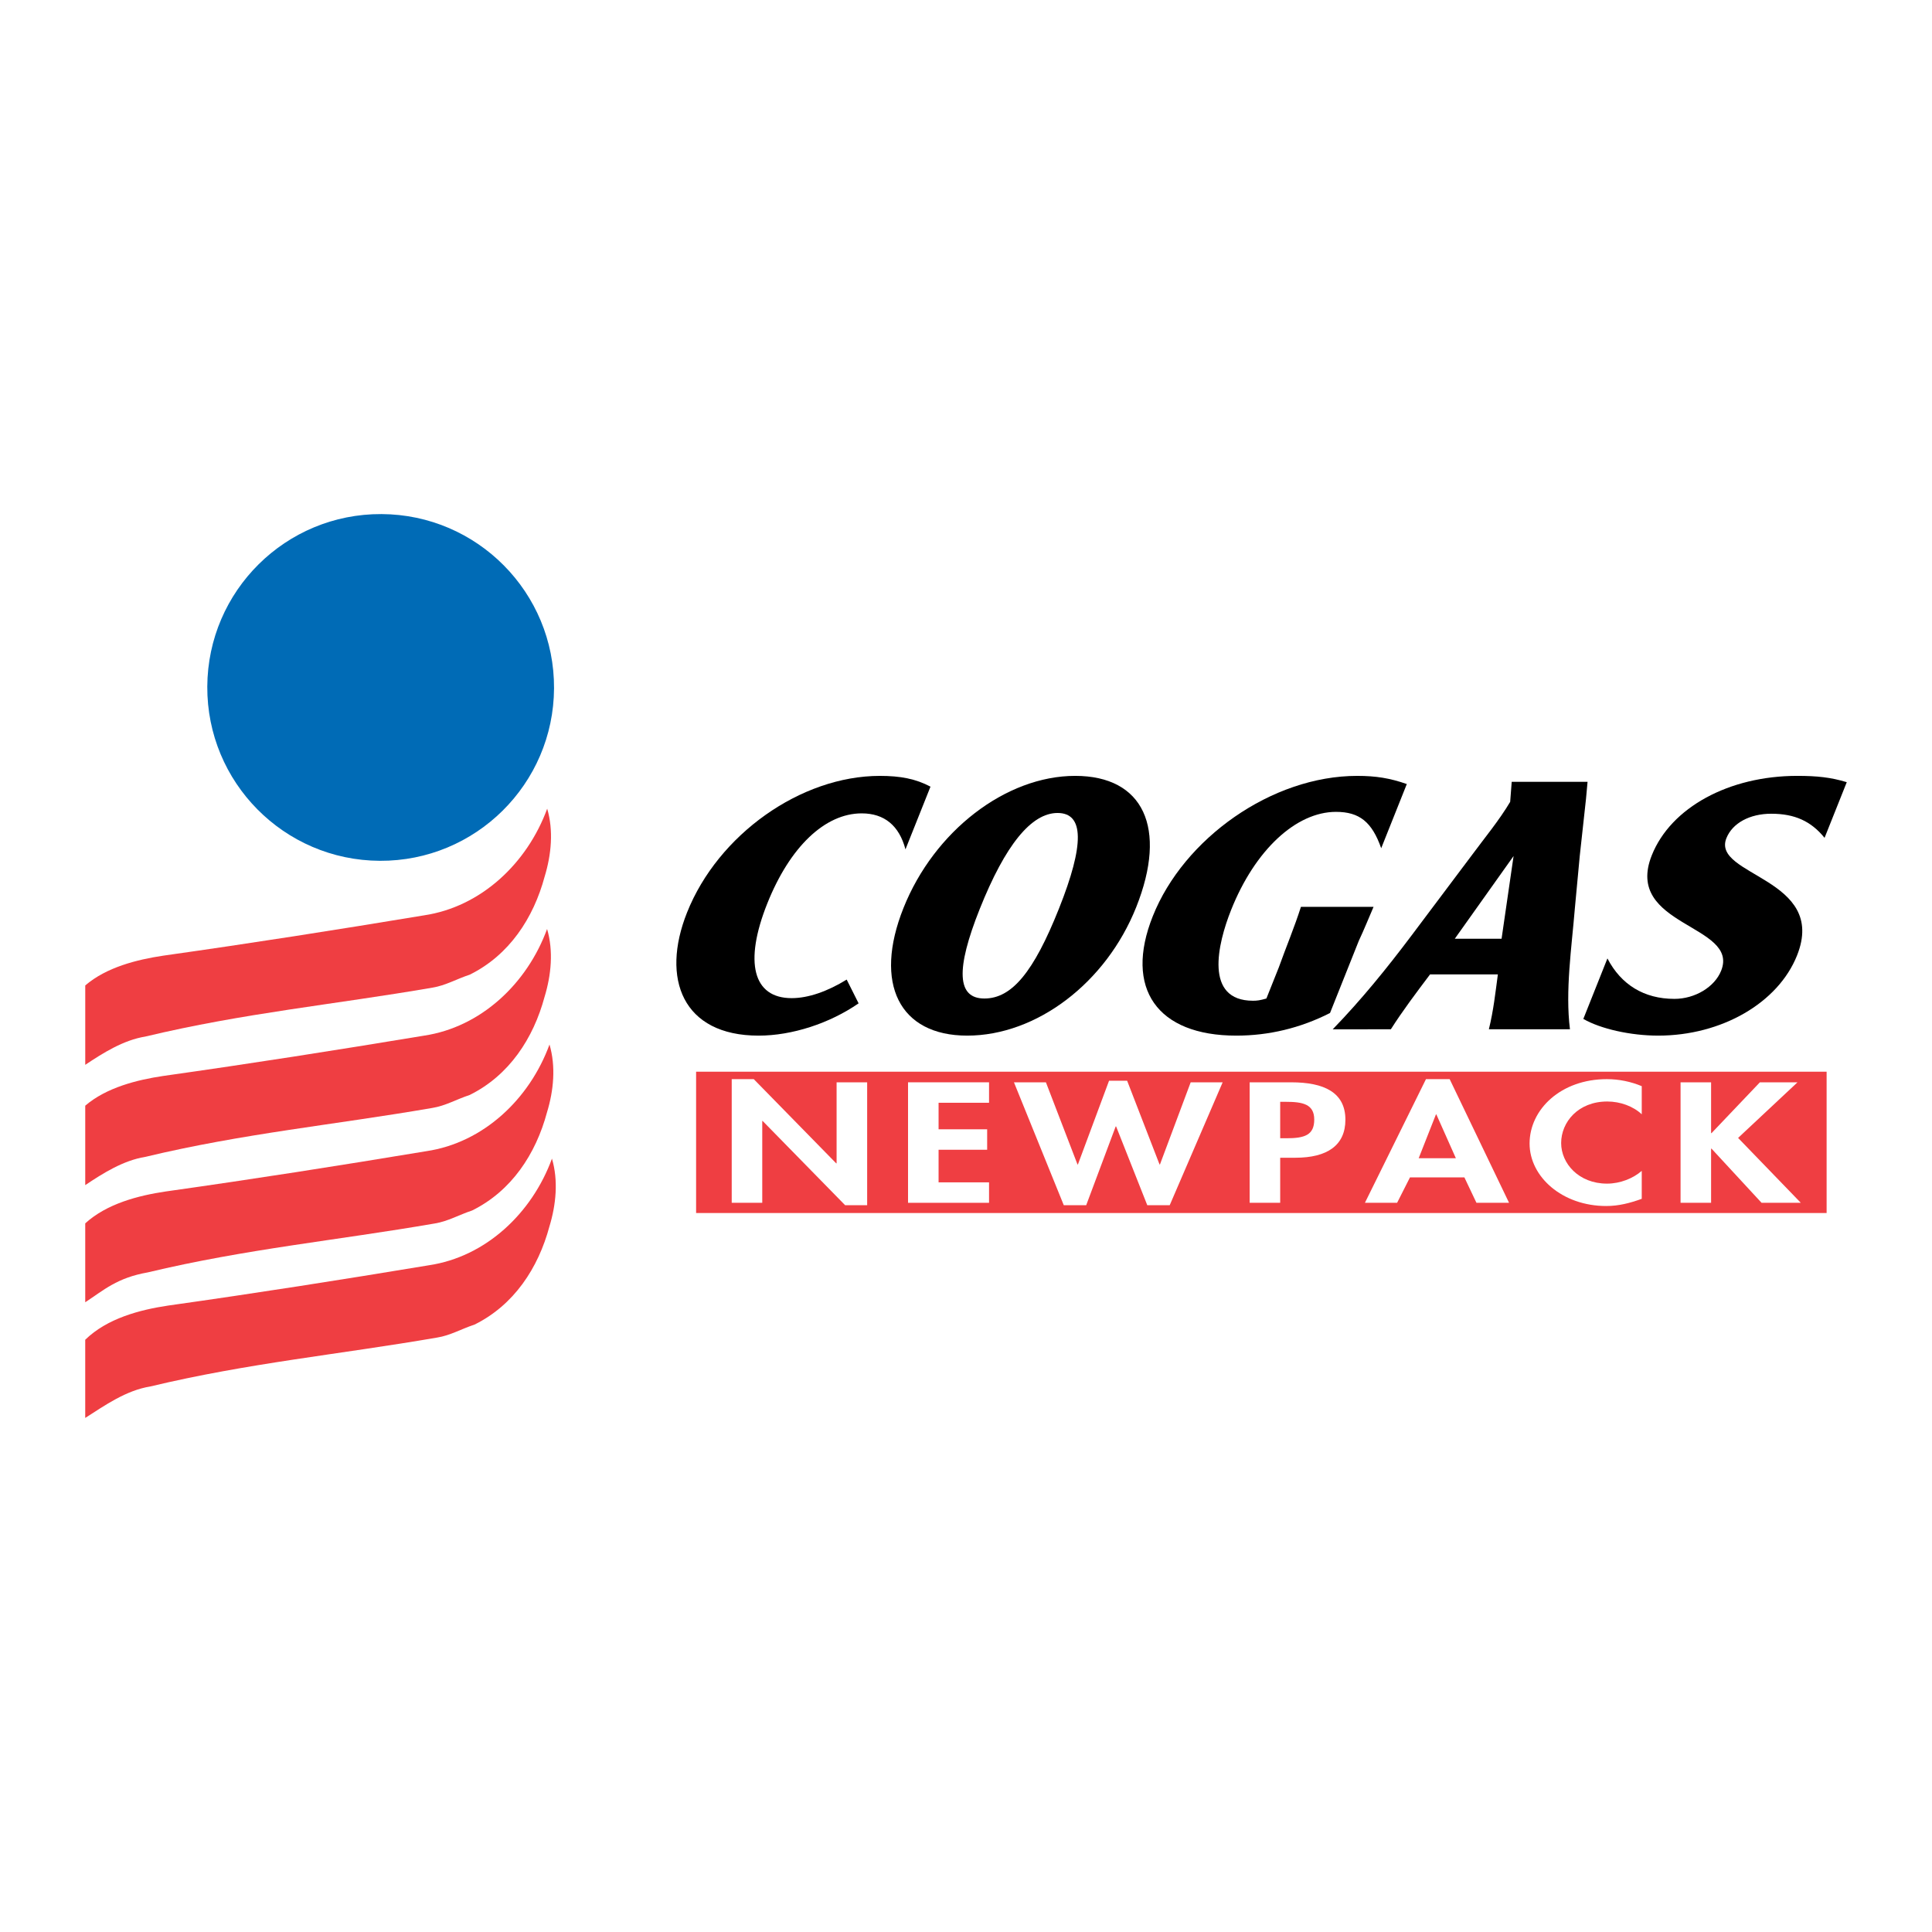
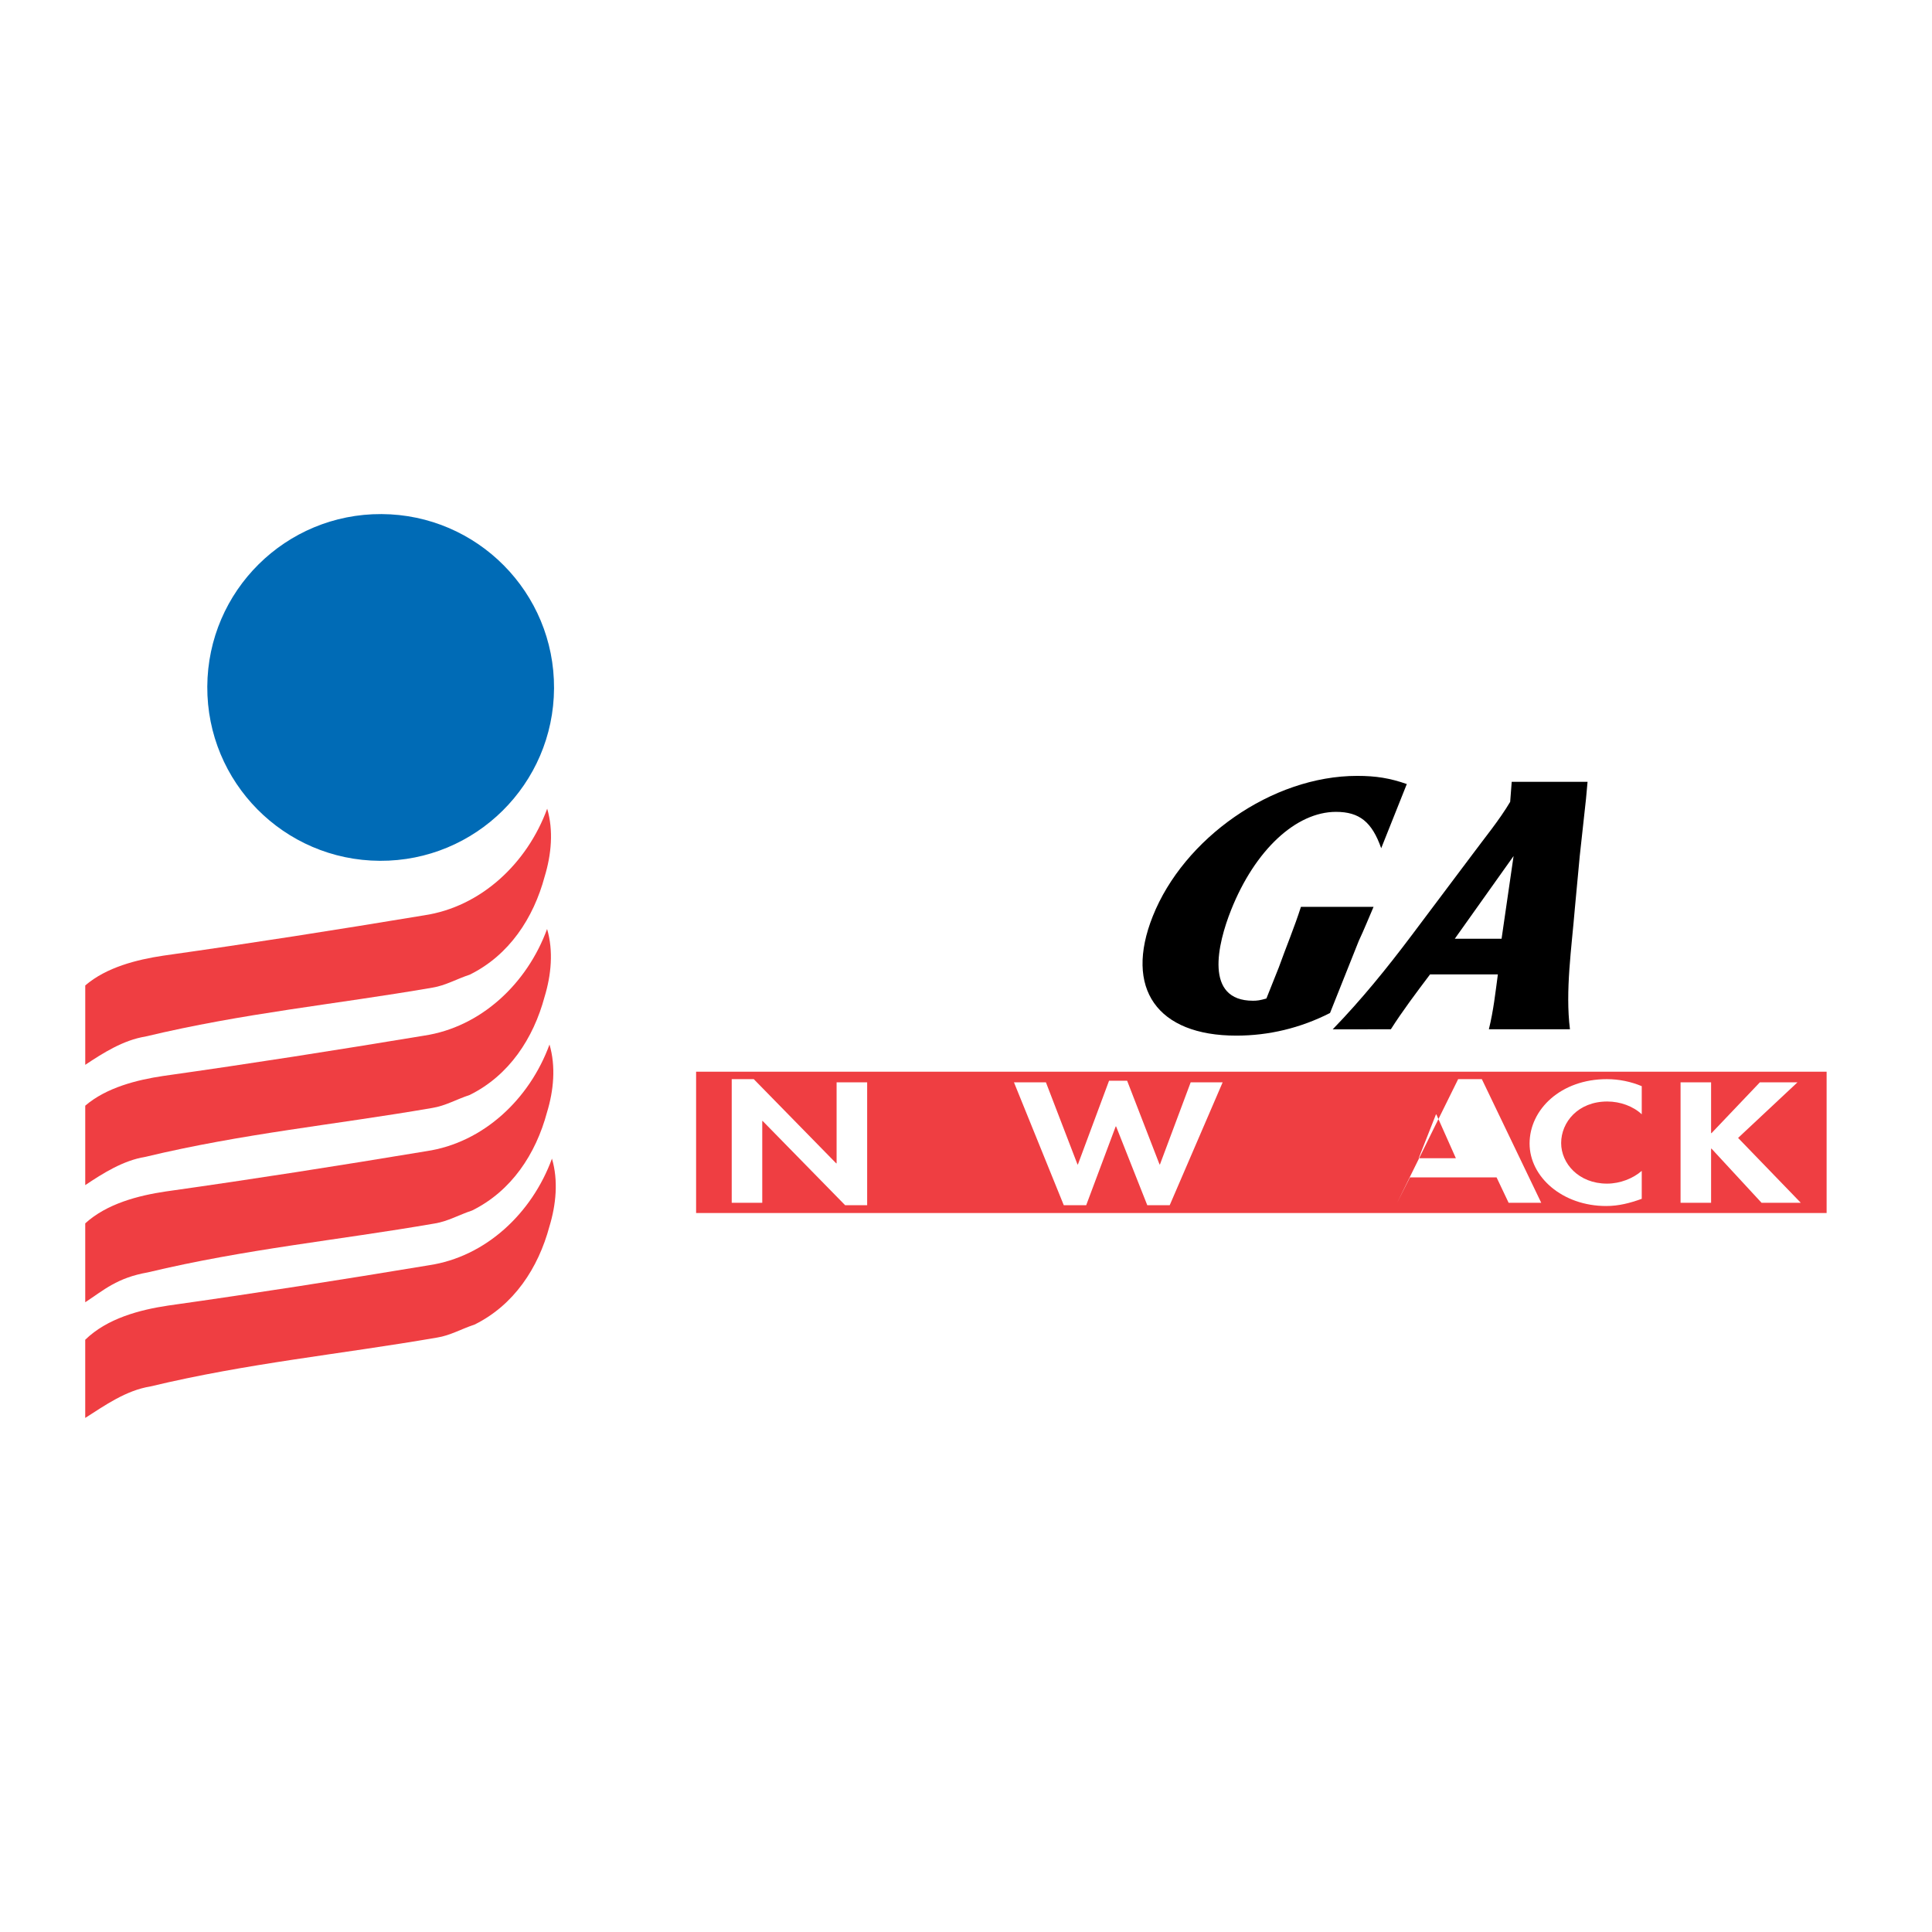
<svg xmlns="http://www.w3.org/2000/svg" version="1.0" id="Layer_1" x="0px" y="0px" width="192.756px" height="192.756px" viewBox="0 0 192.756 192.756" enable-background="new 0 0 192.756 192.756" xml:space="preserve">
  <g>
    <polygon fill-rule="evenodd" clip-rule="evenodd" fill="#FFFFFF" points="0,0 192.756,0 192.756,192.756 0,192.756 0,0  " />
    <path fill-rule="evenodd" clip-rule="evenodd" fill="#006BB6" d="M38.065,51.29c-9.552-0.049-17.334,7.657-17.384,17.211   c-0.046,9.552,7.659,17.335,17.213,17.382c9.552,0.049,17.336-7.657,17.382-17.211C55.325,59.12,47.619,51.337,38.065,51.29   L38.065,51.29z" />
    <path fill-rule="evenodd" clip-rule="evenodd" fill="#EF3E42" d="M43.378,122.066c1.312-0.211,2.406-0.861,3.72-1.293   c3.941-1.945,6.362-5.646,7.475-9.791c0.667-2.18,0.895-4.58,0.251-6.77c-1.992,5.451-6.6,9.797-12.284,10.641   c-8.961,1.486-17.05,2.756-26.01,4.021c-2.718,0.404-5.873,1.213-8.026,3.182v7.871c1.854-1.215,3.165-2.438,6.237-2.98   C24.583,124.596,33.542,123.766,43.378,122.066L43.378,122.066z" />
    <path fill-rule="evenodd" clip-rule="evenodd" fill="#EF3E42" d="M43.137,110.539c1.311-0.211,2.406-0.861,3.718-1.291   c3.942-1.947,6.361-5.648,7.476-9.791c0.666-2.182,0.896-4.584,0.252-6.771c-1.993,5.451-6.601,9.796-12.284,10.642   c-8.964,1.482-17.051,2.754-26.013,4.02c-2.615,0.389-5.668,1.152-7.782,2.967v7.924c1.757-1.174,3.785-2.461,5.994-2.818   C24.34,113.066,33.298,112.238,43.137,110.539L43.137,110.539z" />
    <path fill-rule="evenodd" clip-rule="evenodd" fill="#EF3E42" d="M55.069,115.596c-1.994,5.451-6.602,9.795-12.284,10.641   c-8.963,1.484-17.051,2.756-26.012,4.02c-2.822,0.422-6.079,1.273-8.27,3.41v7.801c1.955-1.25,4.071-2.748,6.481-3.137   c9.841-2.354,18.799-3.184,28.637-4.883c1.312-0.209,2.406-0.861,3.719-1.291c3.94-1.945,6.363-5.646,7.476-9.791   C55.481,120.184,55.713,117.783,55.069,115.596L55.069,115.596z" />
    <path fill-rule="evenodd" clip-rule="evenodd" fill="#EF3E42" d="M8.504,106.24c1.76-1.174,3.794-2.467,6.004-2.824   c9.841-2.354,18.799-3.182,28.637-4.879c1.313-0.213,2.407-0.863,3.719-1.293c3.942-1.946,6.364-5.648,7.477-9.792   c0.665-2.18,0.896-4.582,0.252-6.769c-1.994,5.45-6.602,9.795-12.284,10.641c-8.963,1.484-17.051,2.754-26.012,4.021   c-2.621,0.391-5.679,1.153-7.792,2.974V106.24L8.504,106.24z" />
-     <path fill-rule="evenodd" clip-rule="evenodd" d="M85.663,100.104c-2.892,1.998-6.639,3.221-9.98,3.221   c-7.566,0-9.776-5.666-7.134-12.291c3.099-7.775,11.35-13.624,19.239-13.624c2.053,0,3.585,0.297,5.047,1.075l-2.496,6.255   c-0.625-2.369-2.109-3.59-4.365-3.59c-3.662,0-7.165,3.332-9.424,8.995c-2.333,5.85-1.428,9.44,2.436,9.44   c1.65,0,3.565-0.666,5.488-1.852L85.663,100.104L85.663,100.104z" />
-     <path fill-rule="evenodd" clip-rule="evenodd" d="M107.27,77.409c6.803,0,9.246,5.184,6.088,13.104   c-3.013,7.553-9.939,12.811-16.861,12.811c-6.765,0-9.367-5.184-6.356-12.735C93.196,82.925,100.348,77.409,107.27,77.409   L107.27,77.409L107.27,77.409z M98.212,99.621c2.736,0,4.913-2.628,7.437-8.959c2.554-6.405,2.521-9.551-0.136-9.551   c-2.617,0-5.214,3.184-7.769,9.588C95.338,96.734,95.475,99.621,98.212,99.621L98.212,99.621z" />
    <path fill-rule="evenodd" clip-rule="evenodd" d="M137.04,90.477c-0.497,1.149-0.94,2.259-1.479,3.407l-2.864,7.183   c-2.979,1.516-6.133,2.258-9.353,2.258c-7.89,0-11.209-4.703-8.328-11.921c3.085-7.737,11.857-13.994,20.393-13.994   c1.853,0,3.252,0.222,4.948,0.815l-2.554,6.403C136.877,82,135.627,81,133.291,81c-3.985,0-8.082,3.813-10.458,9.773   c-1.373,3.442-2.691,9.071,2.18,9.071c0.401,0,0.698-0.037,1.336-0.223l1.24-3.109c0.717-2,1.569-4.035,2.206-6.036H137.04   L137.04,90.477z" />
    <path fill-rule="evenodd" clip-rule="evenodd" d="M132.967,102.693c2.871-2.961,5.415-6.107,7.812-9.292l6.005-7.996   c1.312-1.777,2.787-3.554,3.887-5.405l0.153-2h7.567l-0.155,1.703l-0.624,5.702l-0.481,5.145   c-0.335,4.073-0.974,8.293-0.496,12.143h-8.09c0.458-1.852,0.655-3.666,0.898-5.479h-6.764c-1.367,1.812-2.734,3.627-3.915,5.479   H132.967L132.967,102.693L132.967,102.693z M149.812,93.661l1.198-8.254l-5.867,8.254H149.812L149.812,93.661z" />
-     <path fill-rule="evenodd" clip-rule="evenodd" d="M160.373,95.623c1.367,2.629,3.666,4.035,6.685,4.035   c2.053,0,4.015-1.184,4.663-2.813c1.847-4.627-9.755-4.405-6.921-11.512c1.904-4.776,7.708-7.924,14.51-7.924   c1.974,0,3.362,0.148,4.942,0.63l-2.215,5.552c-1.348-1.665-2.985-2.405-5.319-2.405c-2.134,0-3.871,0.926-4.476,2.443   c-1.506,3.776,10.134,3.961,7.048,11.698c-1.89,4.74-7.536,7.998-13.856,7.998c-2.735,0-5.731-0.668-7.465-1.666L160.373,95.623   L160.373,95.623z" />
    <polygon fill-rule="evenodd" clip-rule="evenodd" fill="#EF3E42" points="182.242,121.023 182.242,106.924 69.45,106.924    69.45,121.023 182.242,121.023  " />
    <polygon fill-rule="evenodd" clip-rule="evenodd" fill="#FFFFFF" points="73.004,107.664 75.201,107.664 83.427,116.066    83.468,116.066 83.468,107.982 86.516,107.982 86.516,120.244 84.319,120.244 76.091,111.842 76.05,111.842 76.05,120.004    73.004,120.004 73.004,107.664  " />
-     <polygon fill-rule="evenodd" clip-rule="evenodd" fill="#FFFFFF" points="93.642,110.023 93.642,112.67 98.489,112.67    98.489,114.711 93.642,114.711 93.642,117.963 98.677,117.963 98.677,120.004 90.595,120.004 90.595,107.982 98.677,107.982    98.677,110.023 93.642,110.023  " />
    <polygon fill-rule="evenodd" clip-rule="evenodd" fill="#FFFFFF" points="107.502,116.178 107.543,116.178 110.651,107.824    112.454,107.824 115.688,116.178 115.729,116.178 118.795,107.982 121.985,107.982 116.702,120.244 114.464,120.244    111.355,112.385 111.313,112.385 108.37,120.244 106.134,120.244 101.162,107.982 104.351,107.982 107.502,116.178  " />
-     <path fill-rule="evenodd" clip-rule="evenodd" fill="#FFFFFF" d="M127.725,120.004h-3.046v-12.021h4.146   c3.271,0,5.406,1.004,5.406,3.732c0,2.551-1.802,3.793-4.994,3.793h-1.512V120.004L127.725,120.004z M127.725,113.564h0.621   c1.803,0,2.776-0.305,2.776-1.865c0-1.549-1.158-1.771-2.858-1.771h-0.539V113.564L127.725,113.564z" />
-     <path fill-rule="evenodd" clip-rule="evenodd" fill="#FFFFFF" d="M140.673,117.469l-1.284,2.535h-3.211l6.092-12.34h2.362   l5.927,12.34h-3.253l-1.203-2.535H140.673L140.673,117.469z M143.307,111.188h-0.043l-1.722,4.369h3.711L143.307,111.188   L143.307,111.188z" />
+     <path fill-rule="evenodd" clip-rule="evenodd" fill="#FFFFFF" d="M140.673,117.469l-1.284,2.535l6.092-12.34h2.362   l5.927,12.34h-3.253l-1.203-2.535H140.673L140.673,117.469z M143.307,111.188h-0.043l-1.722,4.369h3.711L143.307,111.188   L143.307,111.188z" />
    <path fill-rule="evenodd" clip-rule="evenodd" fill="#FFFFFF" d="M163.797,111.172c-0.849-0.797-2.135-1.275-3.439-1.275   c-2.923,0-4.602,2.072-4.602,4.145c0,2.025,1.74,4.049,4.58,4.049c1.306,0,2.612-0.525,3.461-1.273v2.789   c-1.141,0.414-2.28,0.717-3.544,0.717c-4.394,0-7.646-2.918-7.646-6.234c0-3.412,3.129-6.424,7.709-6.424   c1.224,0,2.425,0.256,3.481,0.701V111.172L163.797,111.172z" />
    <polygon fill-rule="evenodd" clip-rule="evenodd" fill="#FFFFFF" points="175.585,107.982 179.337,107.982 173.41,113.531    179.667,120.004 175.752,120.004 170.758,114.6 170.716,114.6 170.716,120.004 167.67,120.004 167.67,107.982 170.716,107.982    170.716,113.053 170.758,113.053 175.585,107.982  " />
  </g>
</svg>